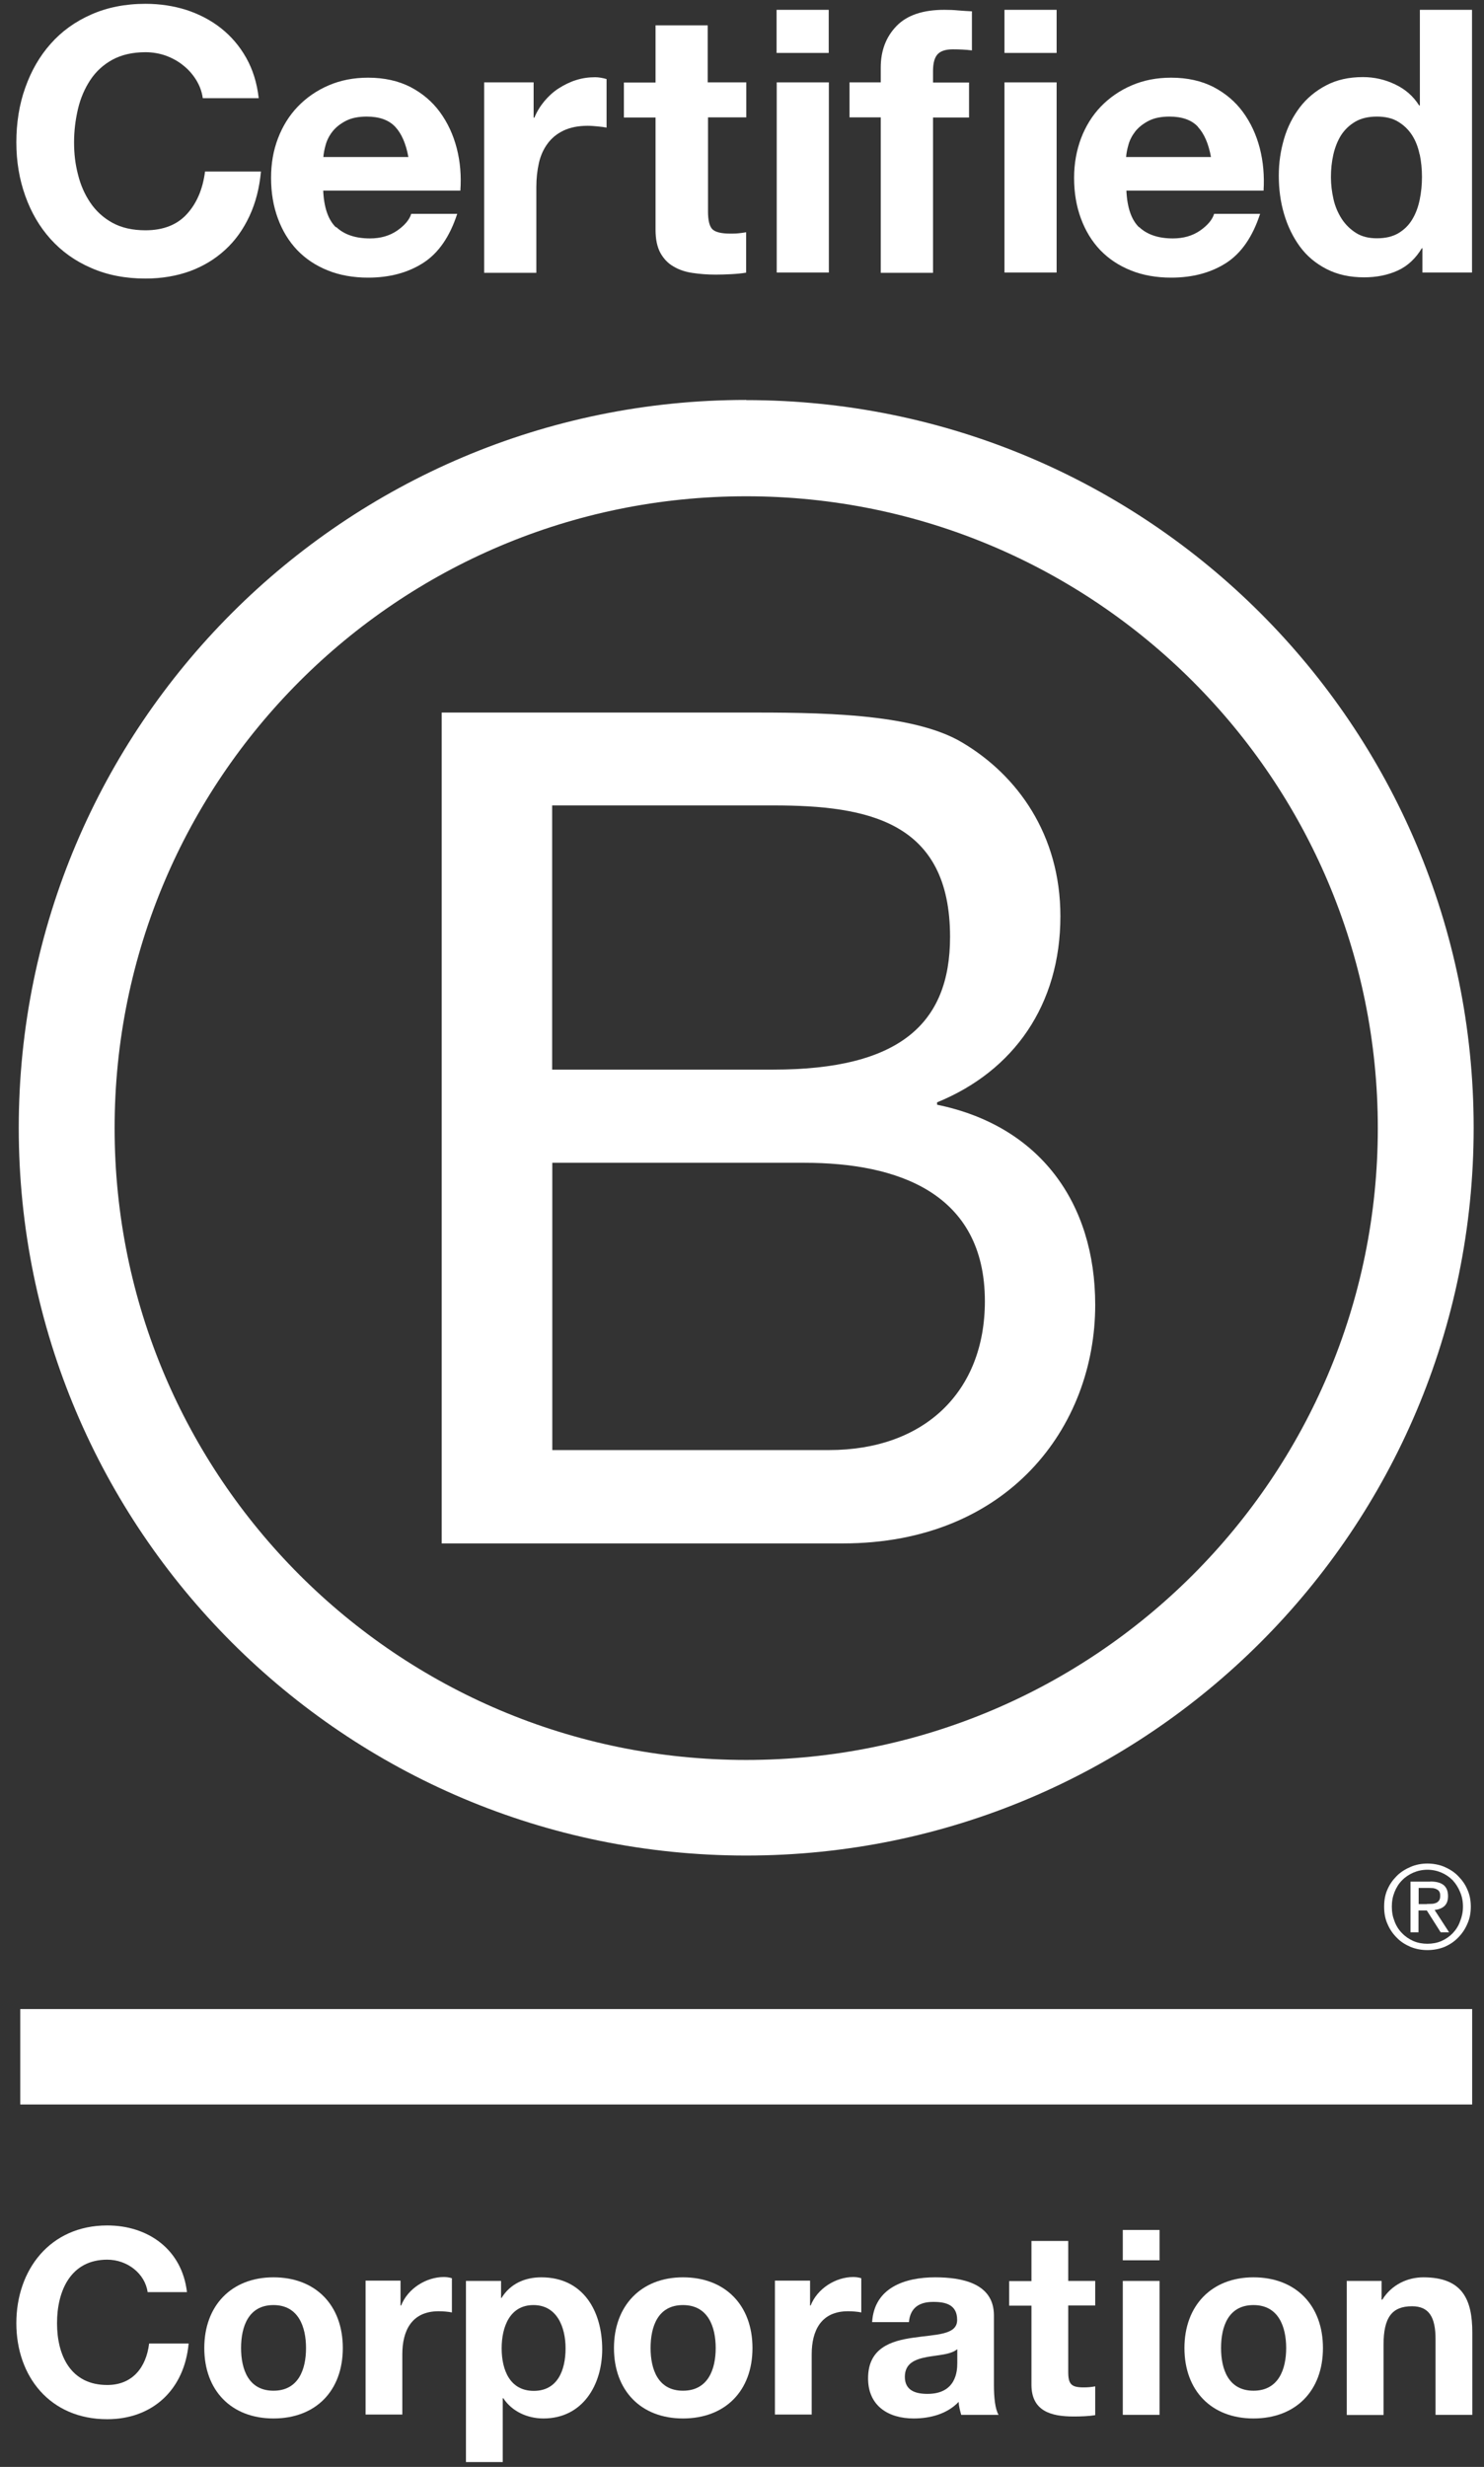
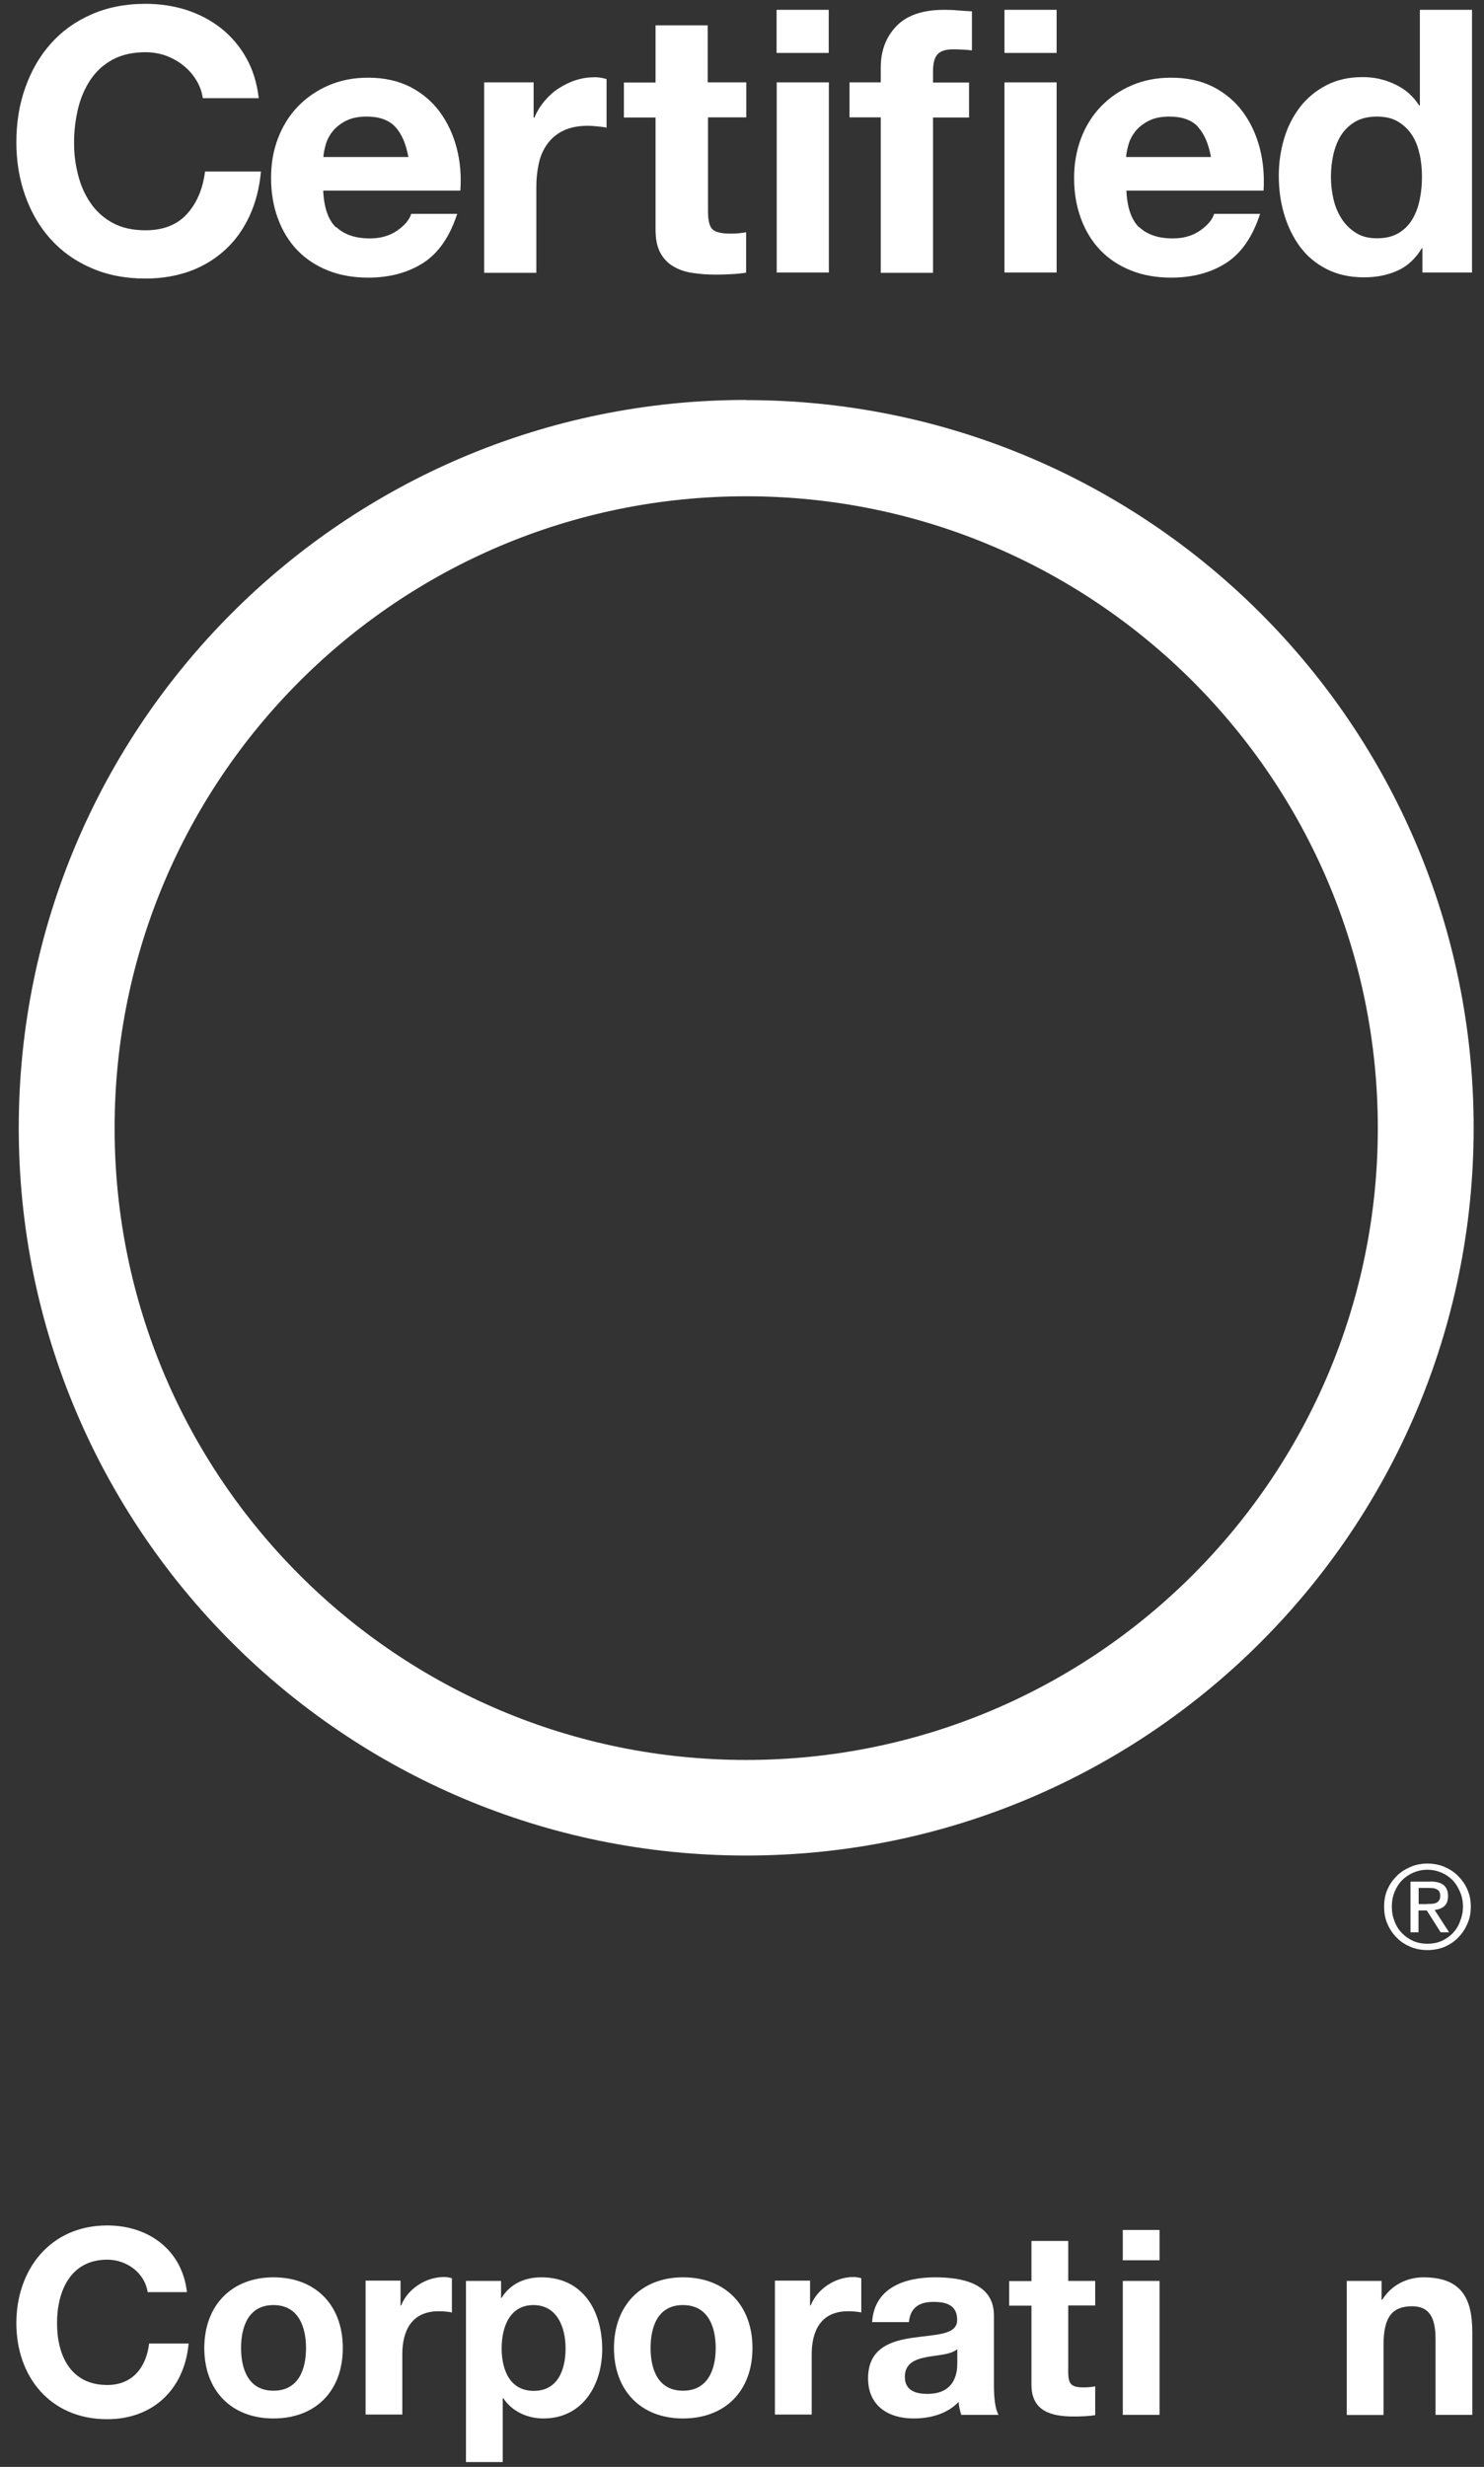
<svg xmlns="http://www.w3.org/2000/svg" width="65" height="108" viewBox="0 0 65 108" fill="none">
  <rect x="0" y="0" width="65" height="108" fill="#333333" stroke="none" />
  <g clip-path="url(#clip0_5082_1914)">
-     <path d="M19.352 31.194H32.542C35.751 31.194 39.983 31.194 42.168 32.521C44.564 33.947 46.446 36.542 46.446 40.113C46.446 43.982 44.412 46.887 41.045 48.26V48.365C45.528 49.283 47.971 52.643 47.971 57.126C47.971 62.473 44.148 67.57 36.919 67.57H19.346V31.201L19.352 31.194ZM24.185 46.827H33.869C39.369 46.827 41.613 44.84 41.613 41.018C41.613 35.974 38.048 35.261 33.869 35.261H24.185V46.821V46.827ZM24.185 63.483H36.312C40.484 63.483 43.138 60.935 43.138 56.967C43.138 52.227 39.316 50.907 35.243 50.907H24.191V63.49L24.185 63.483Z" fill="white" />
    <path d="M60.349 49.389C60.349 64.665 47.964 77.05 32.681 77.05C17.398 77.05 5.02 64.671 5.02 49.389C5.02 34.106 17.405 21.727 32.681 21.727C47.957 21.727 60.349 34.112 60.349 49.389ZM32.681 17.509C15.088 17.509 0.821 31.775 0.821 49.375C0.821 66.975 15.088 81.235 32.681 81.235C50.275 81.235 64.547 66.969 64.547 49.375C64.547 31.782 50.281 17.516 32.681 17.516V17.509Z" fill="white" />
-     <path d="M64.482 87.956H0.888V92.134H64.482V87.956Z" fill="white" />
    <path d="M62.494 83.354C62.574 83.354 62.646 83.354 62.719 83.348C62.785 83.348 62.851 83.328 62.904 83.308C62.963 83.282 63.003 83.242 63.036 83.196C63.069 83.143 63.082 83.077 63.082 82.991C63.082 82.918 63.069 82.853 63.042 82.813C63.016 82.767 62.976 82.734 62.93 82.714C62.884 82.687 62.837 82.674 62.772 82.661C62.712 82.661 62.659 82.654 62.593 82.654H62.138V83.361H62.501L62.494 83.354ZM62.646 82.371C62.91 82.371 63.102 82.423 63.234 82.529C63.359 82.635 63.425 82.793 63.425 83.011C63.425 83.216 63.366 83.354 63.26 83.453C63.148 83.546 63.009 83.599 62.837 83.618L63.471 84.595H63.102L62.494 83.638H62.131V84.595H61.781V82.377H62.646V82.371ZM61.081 84.113C61.154 84.311 61.266 84.49 61.412 84.635C61.55 84.78 61.715 84.892 61.907 84.978C62.092 85.058 62.303 85.097 62.521 85.097C62.739 85.097 62.95 85.058 63.135 84.978C63.326 84.892 63.491 84.78 63.63 84.635C63.768 84.49 63.881 84.318 63.953 84.113C64.032 83.915 64.079 83.704 64.079 83.473C64.079 83.242 64.039 83.031 63.953 82.833C63.874 82.635 63.762 82.463 63.63 82.318C63.484 82.172 63.319 82.06 63.135 81.981C62.95 81.902 62.739 81.856 62.521 81.856C62.303 81.856 62.092 81.902 61.907 81.981C61.715 82.067 61.544 82.179 61.412 82.318C61.266 82.463 61.161 82.635 61.081 82.833C61.002 83.031 60.963 83.235 60.963 83.473C60.963 83.711 61.002 83.915 61.081 84.113ZM60.771 82.721C60.87 82.489 61.009 82.298 61.181 82.126C61.352 81.955 61.557 81.829 61.788 81.73C62.019 81.631 62.27 81.585 62.521 81.585C62.772 81.585 63.029 81.631 63.267 81.73C63.491 81.829 63.696 81.955 63.861 82.126C64.032 82.298 64.178 82.496 64.27 82.721C64.376 82.951 64.422 83.202 64.422 83.473C64.422 83.744 64.376 83.995 64.27 84.226C64.171 84.463 64.032 84.661 63.861 84.833C63.689 85.011 63.491 85.137 63.267 85.236C63.029 85.328 62.785 85.374 62.521 85.374C62.257 85.374 62.019 85.328 61.788 85.236C61.557 85.137 61.352 85.011 61.181 84.833C61.009 84.661 60.87 84.463 60.771 84.226C60.666 83.995 60.626 83.744 60.626 83.473C60.626 83.202 60.666 82.951 60.771 82.721Z" fill="white" />
    <path d="M8.592 3.5C8.44 3.256 8.255 3.045 8.03 2.867C7.806 2.682 7.549 2.543 7.265 2.437C6.981 2.338 6.684 2.286 6.373 2.286C5.806 2.286 5.324 2.398 4.921 2.616C4.525 2.834 4.202 3.131 3.957 3.5C3.713 3.87 3.528 4.293 3.416 4.768C3.304 5.243 3.244 5.732 3.244 6.233C3.244 6.735 3.297 7.184 3.416 7.64C3.528 8.095 3.706 8.504 3.957 8.874C4.202 9.237 4.525 9.534 4.921 9.752C5.317 9.97 5.799 10.082 6.373 10.082C7.146 10.082 7.753 9.845 8.182 9.376C8.618 8.901 8.882 8.28 8.981 7.508H11.43C11.364 8.227 11.199 8.874 10.929 9.455C10.658 10.036 10.308 10.531 9.866 10.934C9.423 11.343 8.909 11.653 8.321 11.871C7.733 12.083 7.08 12.195 6.373 12.195C5.495 12.195 4.703 12.043 3.997 11.733C3.29 11.429 2.703 11.007 2.214 10.465C1.732 9.93 1.363 9.297 1.105 8.57C0.848 7.851 0.716 7.072 0.716 6.233C0.716 5.395 0.841 4.576 1.105 3.844C1.363 3.111 1.732 2.464 2.214 1.923C2.696 1.375 3.29 0.946 3.997 0.635C4.697 0.325 5.489 0.167 6.373 0.167C7.007 0.167 7.608 0.259 8.169 0.437C8.73 0.622 9.239 0.886 9.681 1.236C10.123 1.586 10.493 2.015 10.783 2.53C11.074 3.045 11.259 3.639 11.331 4.299H8.882C8.842 4.009 8.743 3.745 8.592 3.5Z" fill="white" />
    <path d="M14.725 9.937C15.068 10.267 15.563 10.438 16.203 10.438C16.665 10.438 17.061 10.326 17.398 10.095C17.728 9.864 17.933 9.62 18.012 9.362H20.026C19.702 10.359 19.207 11.079 18.54 11.508C17.873 11.937 17.068 12.155 16.124 12.155C15.47 12.155 14.876 12.049 14.355 11.838C13.827 11.627 13.384 11.33 13.015 10.947C12.652 10.564 12.368 10.102 12.17 9.56C11.972 9.026 11.873 8.432 11.873 7.791C11.873 7.151 11.972 6.59 12.176 6.055C12.381 5.52 12.671 5.052 13.048 4.662C13.424 4.273 13.873 3.962 14.394 3.738C14.916 3.513 15.49 3.401 16.124 3.401C16.83 3.401 17.451 3.54 17.979 3.81C18.507 4.088 18.936 4.451 19.273 4.913C19.61 5.375 19.854 5.903 20.006 6.491C20.158 7.078 20.21 7.699 20.164 8.346H14.157C14.19 9.085 14.375 9.627 14.718 9.957L14.725 9.937ZM17.312 5.553C17.035 5.256 16.619 5.104 16.065 5.104C15.701 5.104 15.398 5.164 15.154 5.289C14.909 5.415 14.718 5.566 14.573 5.745C14.427 5.93 14.328 6.121 14.269 6.326C14.21 6.53 14.177 6.709 14.163 6.874H17.887C17.781 6.293 17.59 5.85 17.312 5.553Z" fill="white" />
    <path d="M23.373 3.606V5.151H23.406C23.512 4.893 23.657 4.655 23.842 4.431C24.026 4.213 24.231 4.022 24.469 3.87C24.706 3.718 24.957 3.593 25.228 3.507C25.499 3.421 25.776 3.381 26.066 3.381C26.218 3.381 26.383 3.408 26.568 3.461V5.586C26.462 5.567 26.33 5.547 26.179 5.534C26.027 5.52 25.881 5.507 25.743 5.507C25.327 5.507 24.971 5.58 24.68 5.718C24.39 5.857 24.159 6.048 23.98 6.293C23.802 6.537 23.677 6.814 23.604 7.138C23.531 7.461 23.492 7.811 23.492 8.187V11.944H21.207V3.606H23.38H23.373Z" fill="white" />
    <path d="M32.688 3.606V5.137H31.011V9.263C31.011 9.653 31.077 9.91 31.202 10.036C31.328 10.161 31.592 10.227 31.975 10.227C32.107 10.227 32.226 10.227 32.344 10.214C32.463 10.201 32.575 10.188 32.681 10.168V11.937C32.49 11.97 32.272 11.99 32.034 12.003C31.797 12.016 31.565 12.023 31.341 12.023C30.985 12.023 30.648 11.996 30.337 11.95C30.021 11.904 29.743 11.812 29.499 11.666C29.255 11.528 29.07 11.33 28.925 11.072C28.786 10.815 28.713 10.478 28.713 10.056V5.144H27.327V3.612H28.713V1.11H30.998V3.606H32.675H32.688Z" fill="white" />
    <path d="M34.015 2.318V0.43H36.299V2.318H34.015ZM36.305 3.606V11.931H34.021V3.606H36.305Z" fill="white" />
    <path d="M37.21 5.137V3.606H38.577V2.959C38.577 2.219 38.808 1.612 39.27 1.137C39.732 0.661 40.432 0.43 41.362 0.43C41.567 0.43 41.772 0.437 41.976 0.457C42.181 0.47 42.379 0.49 42.571 0.496V2.206C42.3 2.173 42.023 2.16 41.732 2.16C41.422 2.16 41.197 2.233 41.065 2.378C40.933 2.523 40.867 2.767 40.867 3.111V3.612H42.445V5.144H40.867V11.944H38.577V5.137H37.21Z" fill="white" />
    <path d="M43.997 2.318V0.43H46.281V2.318H43.997ZM46.281 3.606V11.931H43.997V3.606H46.281Z" fill="white" />
    <path d="M49.892 9.937C50.235 10.267 50.73 10.438 51.37 10.438C51.833 10.438 52.229 10.326 52.565 10.095C52.895 9.864 53.1 9.62 53.179 9.362H55.193C54.869 10.359 54.374 11.079 53.714 11.508C53.047 11.937 52.242 12.155 51.298 12.155C50.644 12.155 50.05 12.049 49.529 11.838C49.001 11.627 48.558 11.33 48.188 10.947C47.825 10.564 47.541 10.102 47.343 9.56C47.145 9.026 47.046 8.432 47.046 7.791C47.046 7.151 47.152 6.59 47.35 6.055C47.555 5.52 47.845 5.052 48.221 4.662C48.598 4.273 49.047 3.962 49.568 3.738C50.09 3.513 50.664 3.401 51.298 3.401C52.004 3.401 52.625 3.54 53.153 3.81C53.681 4.088 54.11 4.451 54.447 4.913C54.784 5.375 55.028 5.903 55.18 6.491C55.331 7.078 55.384 7.699 55.345 8.346H49.337C49.37 9.085 49.555 9.627 49.898 9.957L49.892 9.937ZM52.473 5.553C52.202 5.256 51.78 5.104 51.225 5.104C50.862 5.104 50.559 5.164 50.314 5.289C50.07 5.415 49.879 5.566 49.733 5.745C49.588 5.93 49.489 6.121 49.43 6.326C49.37 6.53 49.337 6.709 49.324 6.874H53.041C52.935 6.293 52.744 5.85 52.466 5.553H52.473Z" fill="white" />
    <path d="M62.277 10.868C62.006 11.317 61.656 11.647 61.221 11.845C60.785 12.043 60.296 12.142 59.748 12.142C59.128 12.142 58.58 12.023 58.105 11.779C57.629 11.534 57.24 11.211 56.936 10.795C56.632 10.379 56.401 9.904 56.243 9.369C56.084 8.834 56.012 8.273 56.012 7.692C56.012 7.111 56.091 6.596 56.243 6.075C56.395 5.553 56.632 5.098 56.936 4.695C57.24 4.299 57.629 3.976 58.085 3.738C58.547 3.494 59.081 3.375 59.696 3.375C60.191 3.375 60.659 3.48 61.102 3.692C61.55 3.903 61.9 4.207 62.158 4.616H62.191V0.43H64.475V11.931H62.303V10.868H62.27H62.277ZM62.178 6.755C62.112 6.438 62.006 6.161 61.848 5.916C61.689 5.672 61.491 5.481 61.24 5.329C60.996 5.177 60.679 5.104 60.309 5.104C59.94 5.104 59.616 5.177 59.359 5.329C59.101 5.481 58.897 5.679 58.738 5.923C58.586 6.167 58.474 6.451 58.401 6.768C58.329 7.085 58.296 7.415 58.296 7.758C58.296 8.082 58.336 8.405 58.408 8.722C58.481 9.046 58.606 9.329 58.771 9.587C58.936 9.838 59.148 10.043 59.398 10.201C59.649 10.359 59.953 10.432 60.309 10.432C60.686 10.432 60.996 10.359 61.254 10.207C61.504 10.056 61.709 9.858 61.861 9.6C62.013 9.349 62.118 9.059 62.184 8.742C62.25 8.418 62.283 8.088 62.283 7.745C62.283 7.402 62.25 7.072 62.184 6.755H62.178Z" fill="white" />
    <path d="M6.466 100.347C6.354 99.541 5.581 98.927 4.697 98.927C3.099 98.927 2.498 100.287 2.498 101.707C2.498 103.126 3.099 104.414 4.697 104.414C5.786 104.414 6.4 103.668 6.532 102.598H8.262C8.077 104.618 6.684 105.912 4.697 105.912C2.188 105.912 0.716 104.037 0.716 101.707C0.716 99.376 2.188 97.429 4.697 97.429C6.479 97.429 7.971 98.472 8.189 100.347H6.466Z" fill="white" />
    <path d="M11.978 99.7C13.827 99.7 15.015 100.921 15.015 102.796C15.015 104.671 13.827 105.879 11.978 105.879C10.13 105.879 8.948 104.651 8.948 102.796C8.948 100.941 10.136 99.7 11.978 99.7ZM11.978 104.664C13.081 104.664 13.404 103.72 13.404 102.796C13.404 101.872 13.074 100.915 11.978 100.915C10.883 100.915 10.559 101.859 10.559 102.796C10.559 103.734 10.889 104.664 11.978 104.664Z" fill="white" />
    <path d="M16.012 99.845H17.543V100.934H17.57C17.86 100.195 18.659 99.687 19.445 99.687C19.557 99.687 19.695 99.707 19.794 99.74V101.238C19.643 101.205 19.405 101.185 19.213 101.185C18.032 101.185 17.622 102.037 17.622 103.067V105.708H16.012V99.845Z" fill="white" />
    <path d="M20.415 99.858H21.947V100.604H21.967C22.35 99.984 22.983 99.7 23.709 99.7C25.551 99.7 26.377 101.185 26.377 102.849C26.377 104.414 25.518 105.879 23.802 105.879C23.102 105.879 22.429 105.575 22.046 104.995H22.02V107.787H20.409V99.858H20.415ZM24.772 102.809C24.772 101.879 24.396 100.915 23.366 100.915C22.336 100.915 21.973 101.859 21.973 102.809C21.973 103.76 22.336 104.671 23.38 104.671C24.422 104.671 24.772 103.767 24.772 102.809Z" fill="white" />
    <path d="M29.915 99.7C31.764 99.7 32.959 100.921 32.959 102.796C32.959 104.671 31.764 105.879 29.915 105.879C28.067 105.879 26.892 104.651 26.892 102.796C26.892 100.941 28.08 99.7 29.915 99.7ZM29.915 104.664C31.018 104.664 31.348 103.72 31.348 102.796C31.348 101.872 31.018 100.915 29.915 100.915C28.813 100.915 28.496 101.859 28.496 102.796C28.496 103.734 28.826 104.664 29.915 104.664Z" fill="white" />
    <path d="M33.949 99.845H35.481V100.934H35.507C35.797 100.195 36.596 99.687 37.375 99.687C37.487 99.687 37.626 99.707 37.725 99.74V101.238C37.58 101.205 37.342 101.185 37.144 101.185C35.962 101.185 35.553 102.037 35.553 103.067V105.708H33.942V99.845H33.949Z" fill="white" />
-     <path d="M38.2 101.661C38.293 100.149 39.639 99.7 40.96 99.7C42.128 99.7 43.534 99.957 43.534 101.364V104.414C43.534 104.948 43.587 105.476 43.739 105.721H42.102C42.049 105.536 41.996 105.344 41.99 105.153C41.481 105.688 40.735 105.879 40.016 105.879C38.907 105.879 38.022 105.325 38.022 104.123C38.022 102.796 39.019 102.479 40.016 102.341C41.006 102.195 41.924 102.228 41.924 101.568C41.924 100.908 41.442 100.776 40.88 100.776C40.267 100.776 39.87 101.027 39.811 101.661H38.2ZM41.924 102.849C41.646 103.087 41.085 103.1 40.583 103.192C40.082 103.291 39.633 103.463 39.633 104.057C39.633 104.651 40.095 104.803 40.623 104.803C41.877 104.803 41.93 103.806 41.93 103.456V102.856L41.924 102.849Z" fill="white" />
+     <path d="M38.2 101.661C38.293 100.149 39.639 99.7 40.96 99.7C42.128 99.7 43.534 99.957 43.534 101.364V104.414C43.534 104.948 43.587 105.476 43.739 105.721H42.102C42.049 105.536 41.996 105.344 41.99 105.153C41.481 105.688 40.735 105.879 40.016 105.879C38.907 105.879 38.022 105.325 38.022 104.123C38.022 102.796 39.019 102.479 40.016 102.341C41.006 102.195 41.924 102.228 41.924 101.568C41.924 100.908 41.442 100.776 40.88 100.776C40.267 100.776 39.87 101.027 39.811 101.661ZM41.924 102.849C41.646 103.087 41.085 103.1 40.583 103.192C40.082 103.291 39.633 103.463 39.633 104.057C39.633 104.651 40.095 104.803 40.623 104.803C41.877 104.803 41.93 103.806 41.93 103.456V102.856L41.924 102.849Z" fill="white" />
    <path d="M46.789 99.858H47.971V100.934H46.789V103.839C46.789 104.387 46.928 104.519 47.469 104.519C47.641 104.519 47.799 104.506 47.971 104.473V105.734C47.7 105.78 47.344 105.793 47.027 105.793C46.043 105.793 45.178 105.562 45.178 104.4V100.941H44.201V99.865H45.178V98.109H46.789V99.865V99.858Z" fill="white" />
    <path d="M50.789 98.954H49.179V97.627H50.789V98.954ZM49.179 99.858H50.789V105.721H49.179V99.858Z" fill="white" />
-     <path d="M54.903 99.7C56.751 99.7 57.946 100.921 57.946 102.796C57.946 104.671 56.751 105.879 54.903 105.879C53.054 105.879 51.879 104.651 51.879 102.796C51.879 100.941 53.067 99.7 54.903 99.7ZM54.903 104.664C56.005 104.664 56.335 103.72 56.335 102.796C56.335 101.872 56.005 100.915 54.903 100.915C53.8 100.915 53.483 101.859 53.483 102.796C53.483 103.734 53.813 104.664 54.903 104.664Z" fill="white" />
    <path d="M58.982 99.858H60.514V100.677H60.547C60.956 100.017 61.656 99.7 62.343 99.7C64.052 99.7 64.488 100.664 64.488 102.116V105.721H62.877V102.407C62.877 101.443 62.593 100.967 61.848 100.967C60.969 100.967 60.6 101.456 60.6 102.651V105.727H58.989V99.865L58.982 99.858Z" fill="white" />
  </g>
  <defs>
    <clipPath id="clip0_5082_1914">
      <rect width="63.832" height="107.627" fill="white" transform="translate(0.716 0.16)" />
    </clipPath>
  </defs>
</svg>